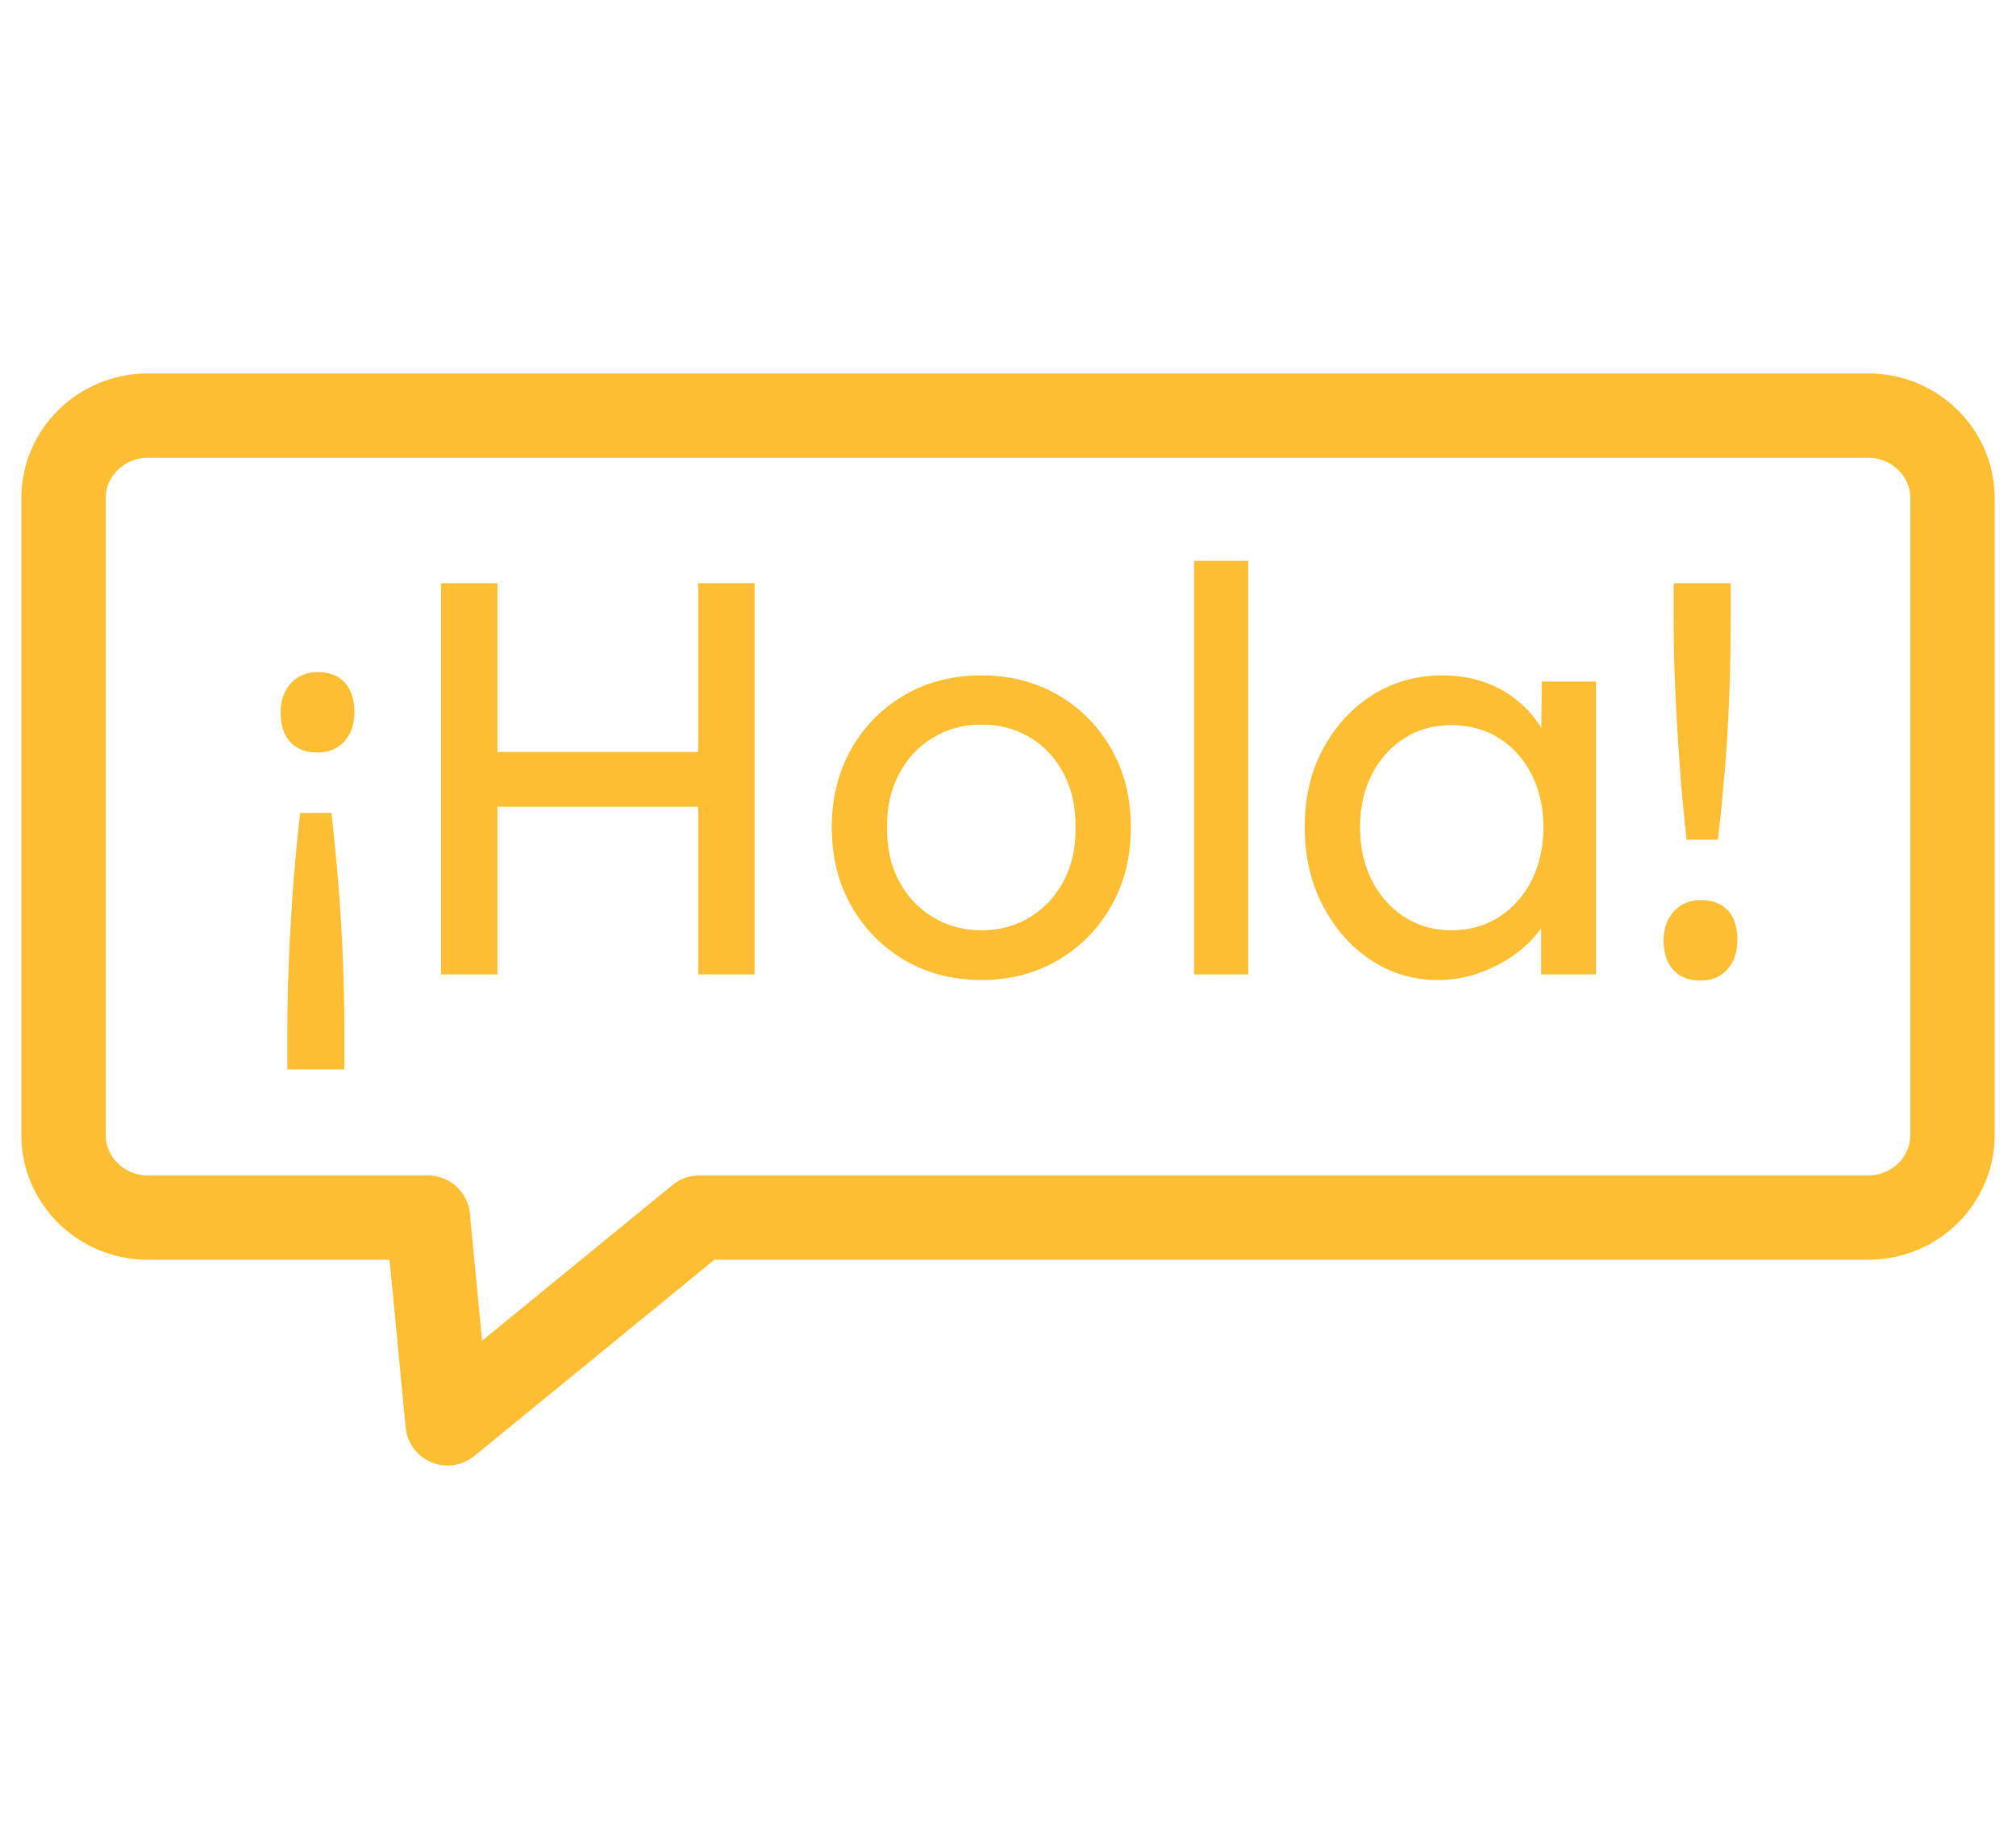
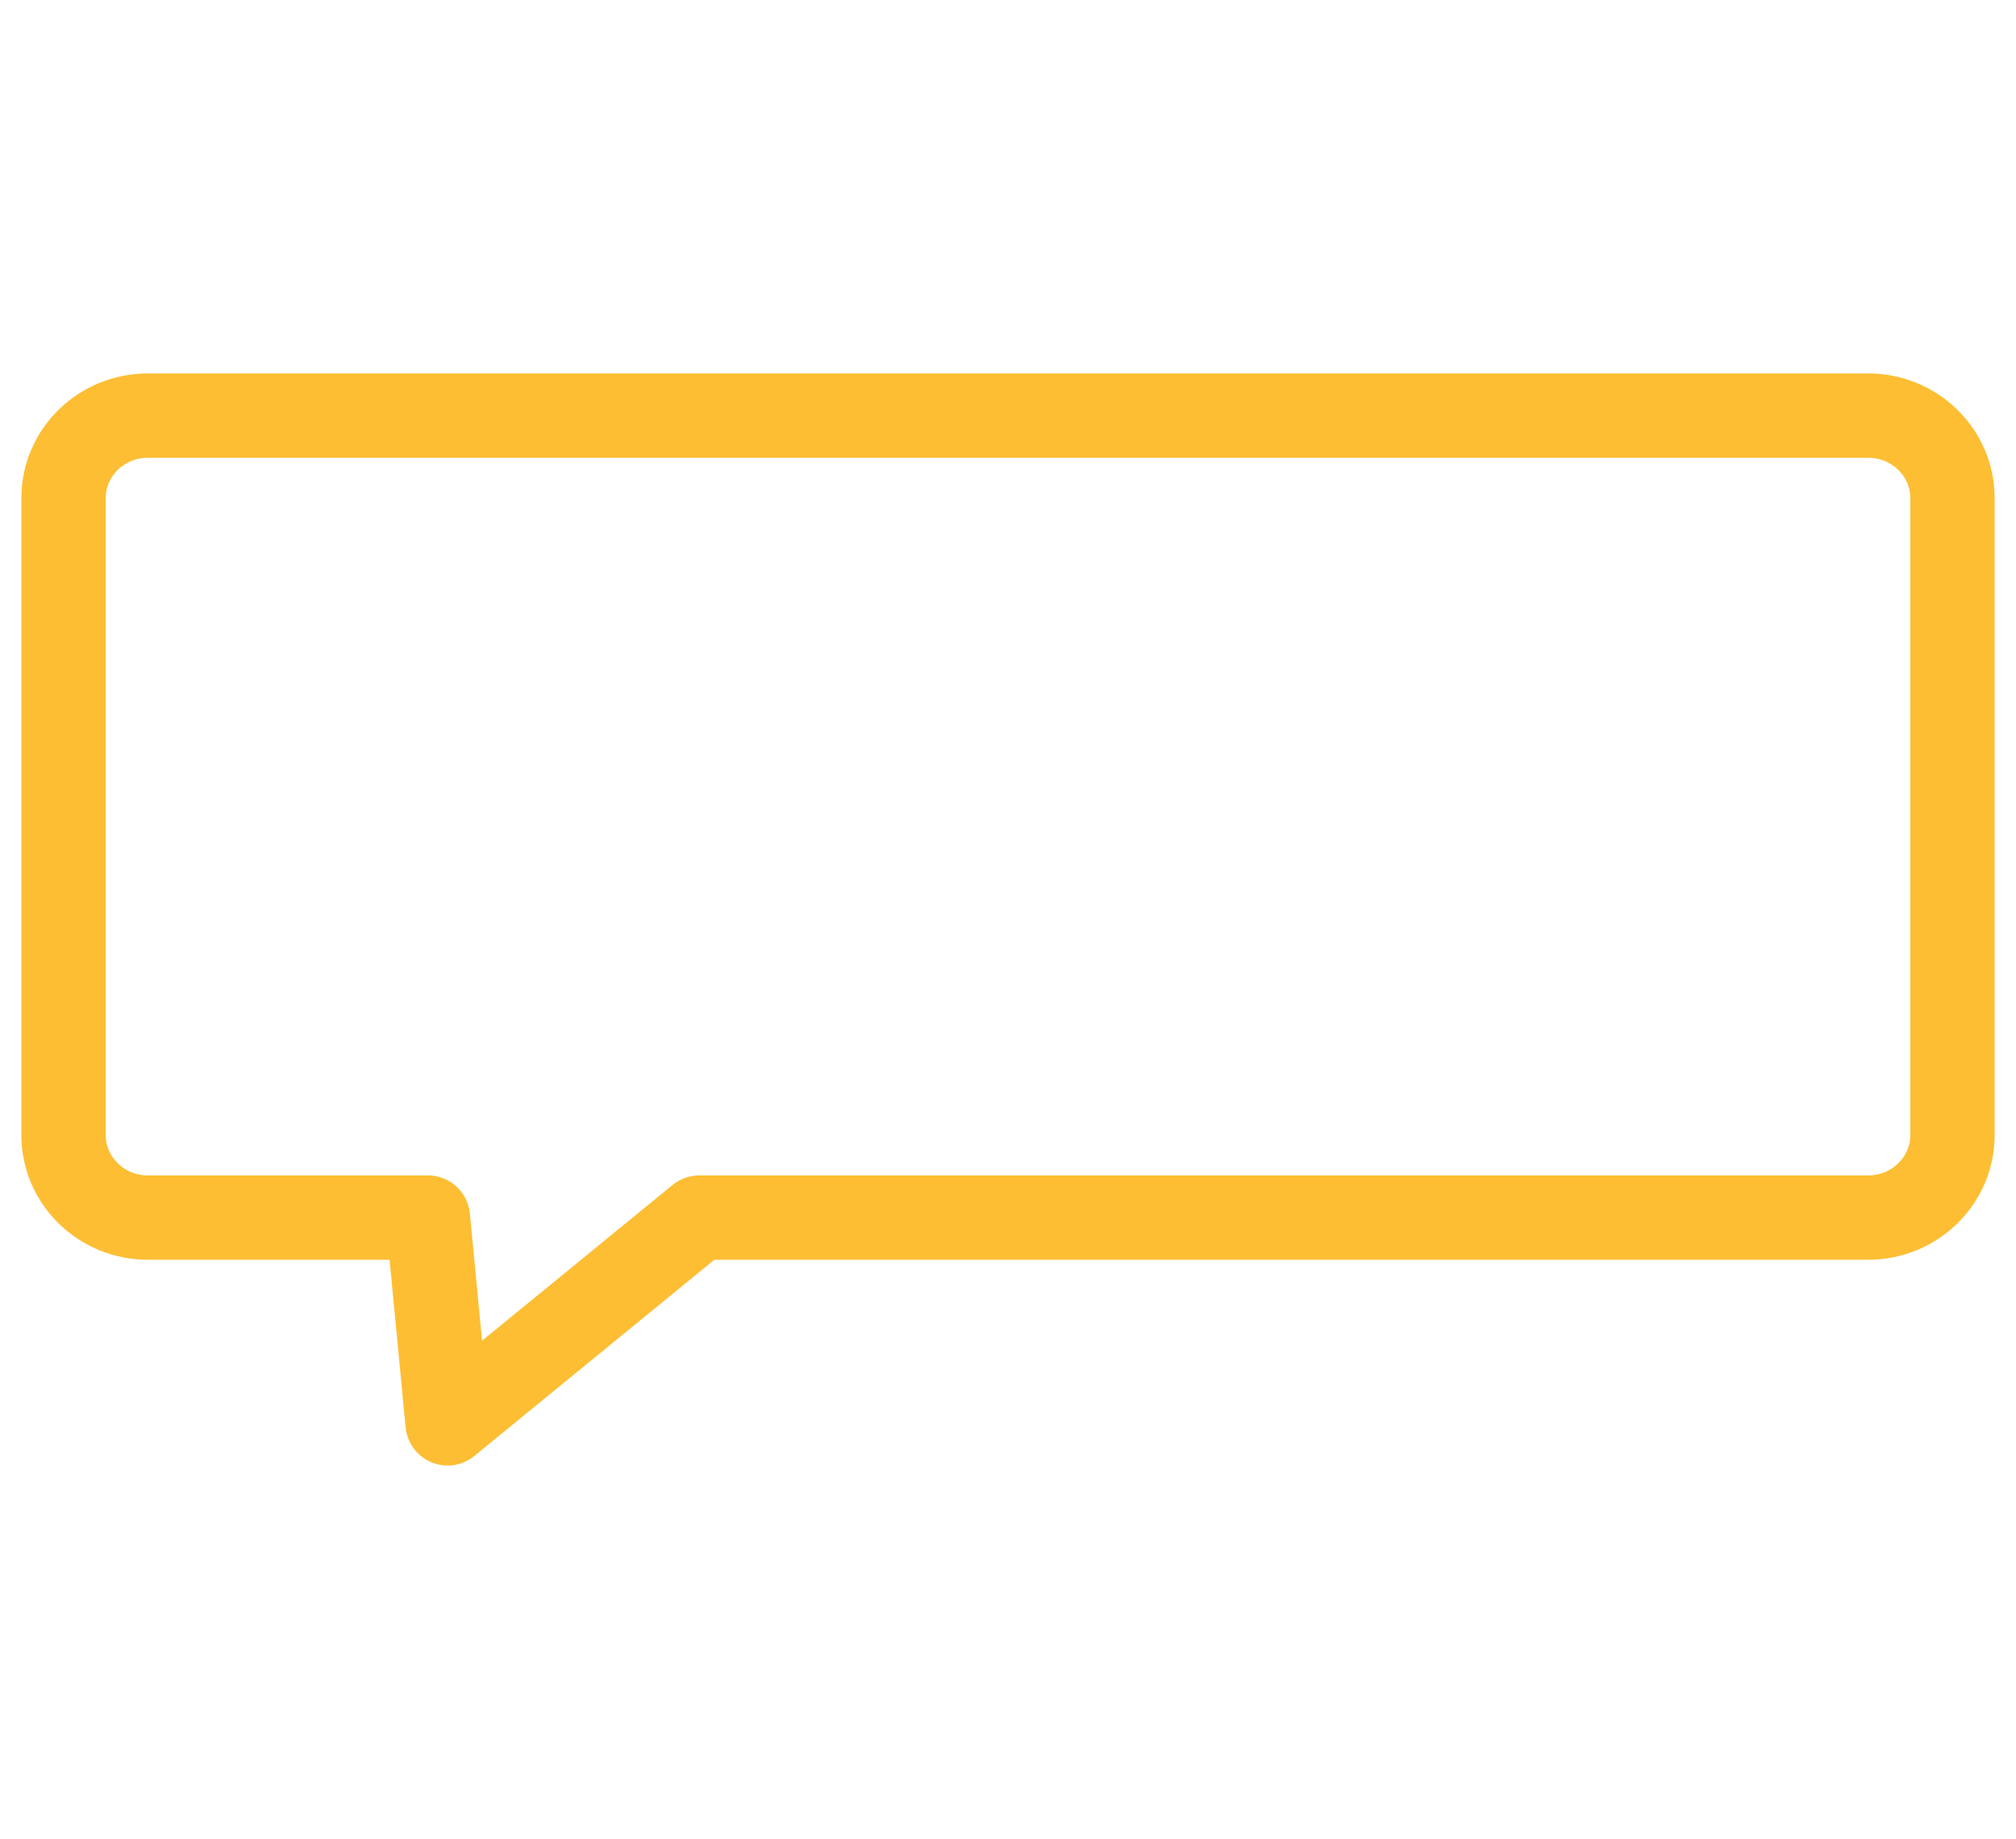
<svg xmlns="http://www.w3.org/2000/svg" viewBox="0 0 317.326 178.659" width="174.781px" height="159.464px">
  <path d="M 23.279 168.66 L 294.047 168.66 C 301.381 168.66 307.326 162.84 307.326 155.66 L 307.326 55.394 C 307.326 48.214 301.381 42.394 294.047 42.394 L 249.974 42.394 L 246.87 10.001 L 207.257 42.394 L 23.279 42.394 C 15.945 42.394 10 48.214 10 55.394 L 10 155.66 C 10 162.84 15.945 168.66 23.279 168.66 Z" style="stroke-width: 13.278; stroke-linejoin: round; fill: none; stroke: rgb(253, 190, 51); transform-origin: 158.663px 89.33px;" transform="matrix(-1, 0, 0, -1, 0, -0)" />
-   <path d="M 52.176 72.551 C 52.587 76.247 52.954 80.075 53.276 84.035 C 53.599 87.995 53.834 91.911 53.98 95.783 C 54.127 99.655 54.2 103.321 54.2 106.783 L 54.2 112.943 L 45.224 112.943 L 45.224 106.783 C 45.224 103.146 45.312 99.332 45.488 95.343 C 45.664 91.354 45.899 87.408 46.192 83.507 C 46.486 79.605 46.838 75.954 47.248 72.551 L 52.176 72.551 Z M 49.976 50.375 C 51.854 50.375 53.291 50.932 54.288 52.047 C 55.286 53.162 55.784 54.716 55.784 56.711 C 55.784 58.588 55.256 60.114 54.2 61.287 C 53.144 62.46 51.736 63.047 49.976 63.047 C 48.158 63.047 46.735 62.504 45.708 61.419 C 44.682 60.334 44.168 58.764 44.168 56.711 C 44.168 54.834 44.711 53.308 45.796 52.135 C 46.882 50.962 48.275 50.375 49.976 50.375 Z M 109.891 97.983 L 109.891 36.383 L 118.779 36.383 L 118.779 97.983 L 109.891 97.983 Z M 69.411 97.983 L 69.411 36.383 L 78.299 36.383 L 78.299 97.983 L 69.411 97.983 Z M 73.37 71.583 L 73.37 62.959 L 113.763 62.959 L 113.763 71.583 L 73.37 71.583 Z M 154.505 98.863 C 149.988 98.863 145.955 97.822 142.406 95.739 C 138.856 93.656 136.055 90.811 134.001 87.203 C 131.948 83.595 130.922 79.474 130.922 74.839 C 130.922 70.204 131.948 66.083 134.001 62.475 C 136.055 58.867 138.856 56.036 142.406 53.983 C 145.955 51.93 149.988 50.903 154.505 50.903 C 158.964 50.903 162.968 51.93 166.517 53.983 C 170.067 56.036 172.868 58.867 174.921 62.475 C 176.975 66.083 178.001 70.204 178.001 74.839 C 178.001 79.474 176.975 83.595 174.921 87.203 C 172.868 90.811 170.067 93.656 166.517 95.739 C 162.968 97.822 158.964 98.863 154.505 98.863 Z M 154.505 91.031 C 157.38 91.031 159.947 90.327 162.205 88.919 C 164.464 87.511 166.224 85.59 167.485 83.155 C 168.747 80.72 169.348 77.948 169.289 74.839 C 169.348 71.73 168.747 68.943 167.485 66.479 C 166.224 64.015 164.464 62.094 162.205 60.715 C 159.947 59.336 157.38 58.647 154.505 58.647 C 151.631 58.647 149.049 59.351 146.761 60.759 C 144.473 62.167 142.699 64.103 141.438 66.567 C 140.176 69.031 139.575 71.788 139.634 74.839 C 139.575 77.948 140.176 80.72 141.438 83.155 C 142.699 85.59 144.473 87.511 146.761 88.919 C 149.049 90.327 151.631 91.031 154.505 91.031 Z M 187.942 97.983 L 187.942 32.863 L 196.478 32.863 L 196.478 97.983 L 187.942 97.983 Z M 226.306 98.863 C 222.435 98.863 218.915 97.807 215.746 95.695 C 212.578 93.583 210.056 90.708 208.178 87.071 C 206.301 83.434 205.363 79.327 205.363 74.751 C 205.363 70.116 206.331 66.01 208.266 62.431 C 210.202 58.852 212.798 56.036 216.054 53.983 C 219.31 51.93 222.963 50.903 227.011 50.903 C 229.416 50.903 231.616 51.255 233.611 51.959 C 235.605 52.663 237.365 53.646 238.891 54.907 C 240.416 56.168 241.677 57.62 242.674 59.263 C 243.672 60.906 244.317 62.666 244.611 64.543 L 242.586 63.751 L 242.674 51.871 L 251.21 51.871 L 251.21 97.983 L 242.586 97.983 L 242.586 86.895 L 244.611 86.191 C 244.258 87.833 243.525 89.418 242.411 90.943 C 241.296 92.468 239.902 93.818 238.23 94.991 C 236.558 96.164 234.711 97.103 232.686 97.807 C 230.662 98.511 228.536 98.863 226.306 98.863 Z M 228.418 91.031 C 231.293 91.031 233.816 90.327 235.987 88.919 C 238.157 87.511 239.859 85.59 241.091 83.155 C 242.322 80.72 242.938 77.919 242.938 74.751 C 242.938 71.7 242.322 68.958 241.091 66.523 C 239.859 64.088 238.157 62.182 235.987 60.803 C 233.816 59.424 231.293 58.735 228.418 58.735 C 225.661 58.735 223.197 59.424 221.026 60.803 C 218.856 62.182 217.154 64.088 215.922 66.523 C 214.691 68.958 214.075 71.7 214.075 74.751 C 214.075 77.919 214.691 80.72 215.922 83.155 C 217.154 85.59 218.856 87.511 221.026 88.919 C 223.197 90.327 225.661 91.031 228.418 91.031 Z M 265.464 76.775 C 265.053 73.079 264.701 69.251 264.408 65.291 C 264.114 61.331 263.88 57.415 263.704 53.543 C 263.528 49.671 263.44 46.004 263.44 42.543 L 263.44 36.383 L 272.416 36.383 L 272.416 42.543 C 272.416 46.18 272.342 49.994 272.196 53.983 C 272.049 57.972 271.815 61.918 271.492 65.819 C 271.169 69.72 270.802 73.372 270.392 76.775 L 265.464 76.775 Z M 267.664 98.951 C 265.845 98.951 264.422 98.394 263.396 97.279 C 262.369 96.164 261.856 94.61 261.856 92.615 C 261.856 90.737 262.398 89.212 263.484 88.039 C 264.569 86.866 265.962 86.279 267.664 86.279 C 269.541 86.279 270.978 86.821 271.976 87.907 C 272.973 88.992 273.472 90.562 273.472 92.615 C 273.472 94.492 272.944 96.018 271.888 97.191 C 270.832 98.364 269.424 98.951 267.664 98.951 Z" style="line-height: 280.162px; stroke-width: 0.62px; text-transform: capitalize; text-wrap-mode: nowrap; fill: rgb(253, 190, 51);" />
</svg>